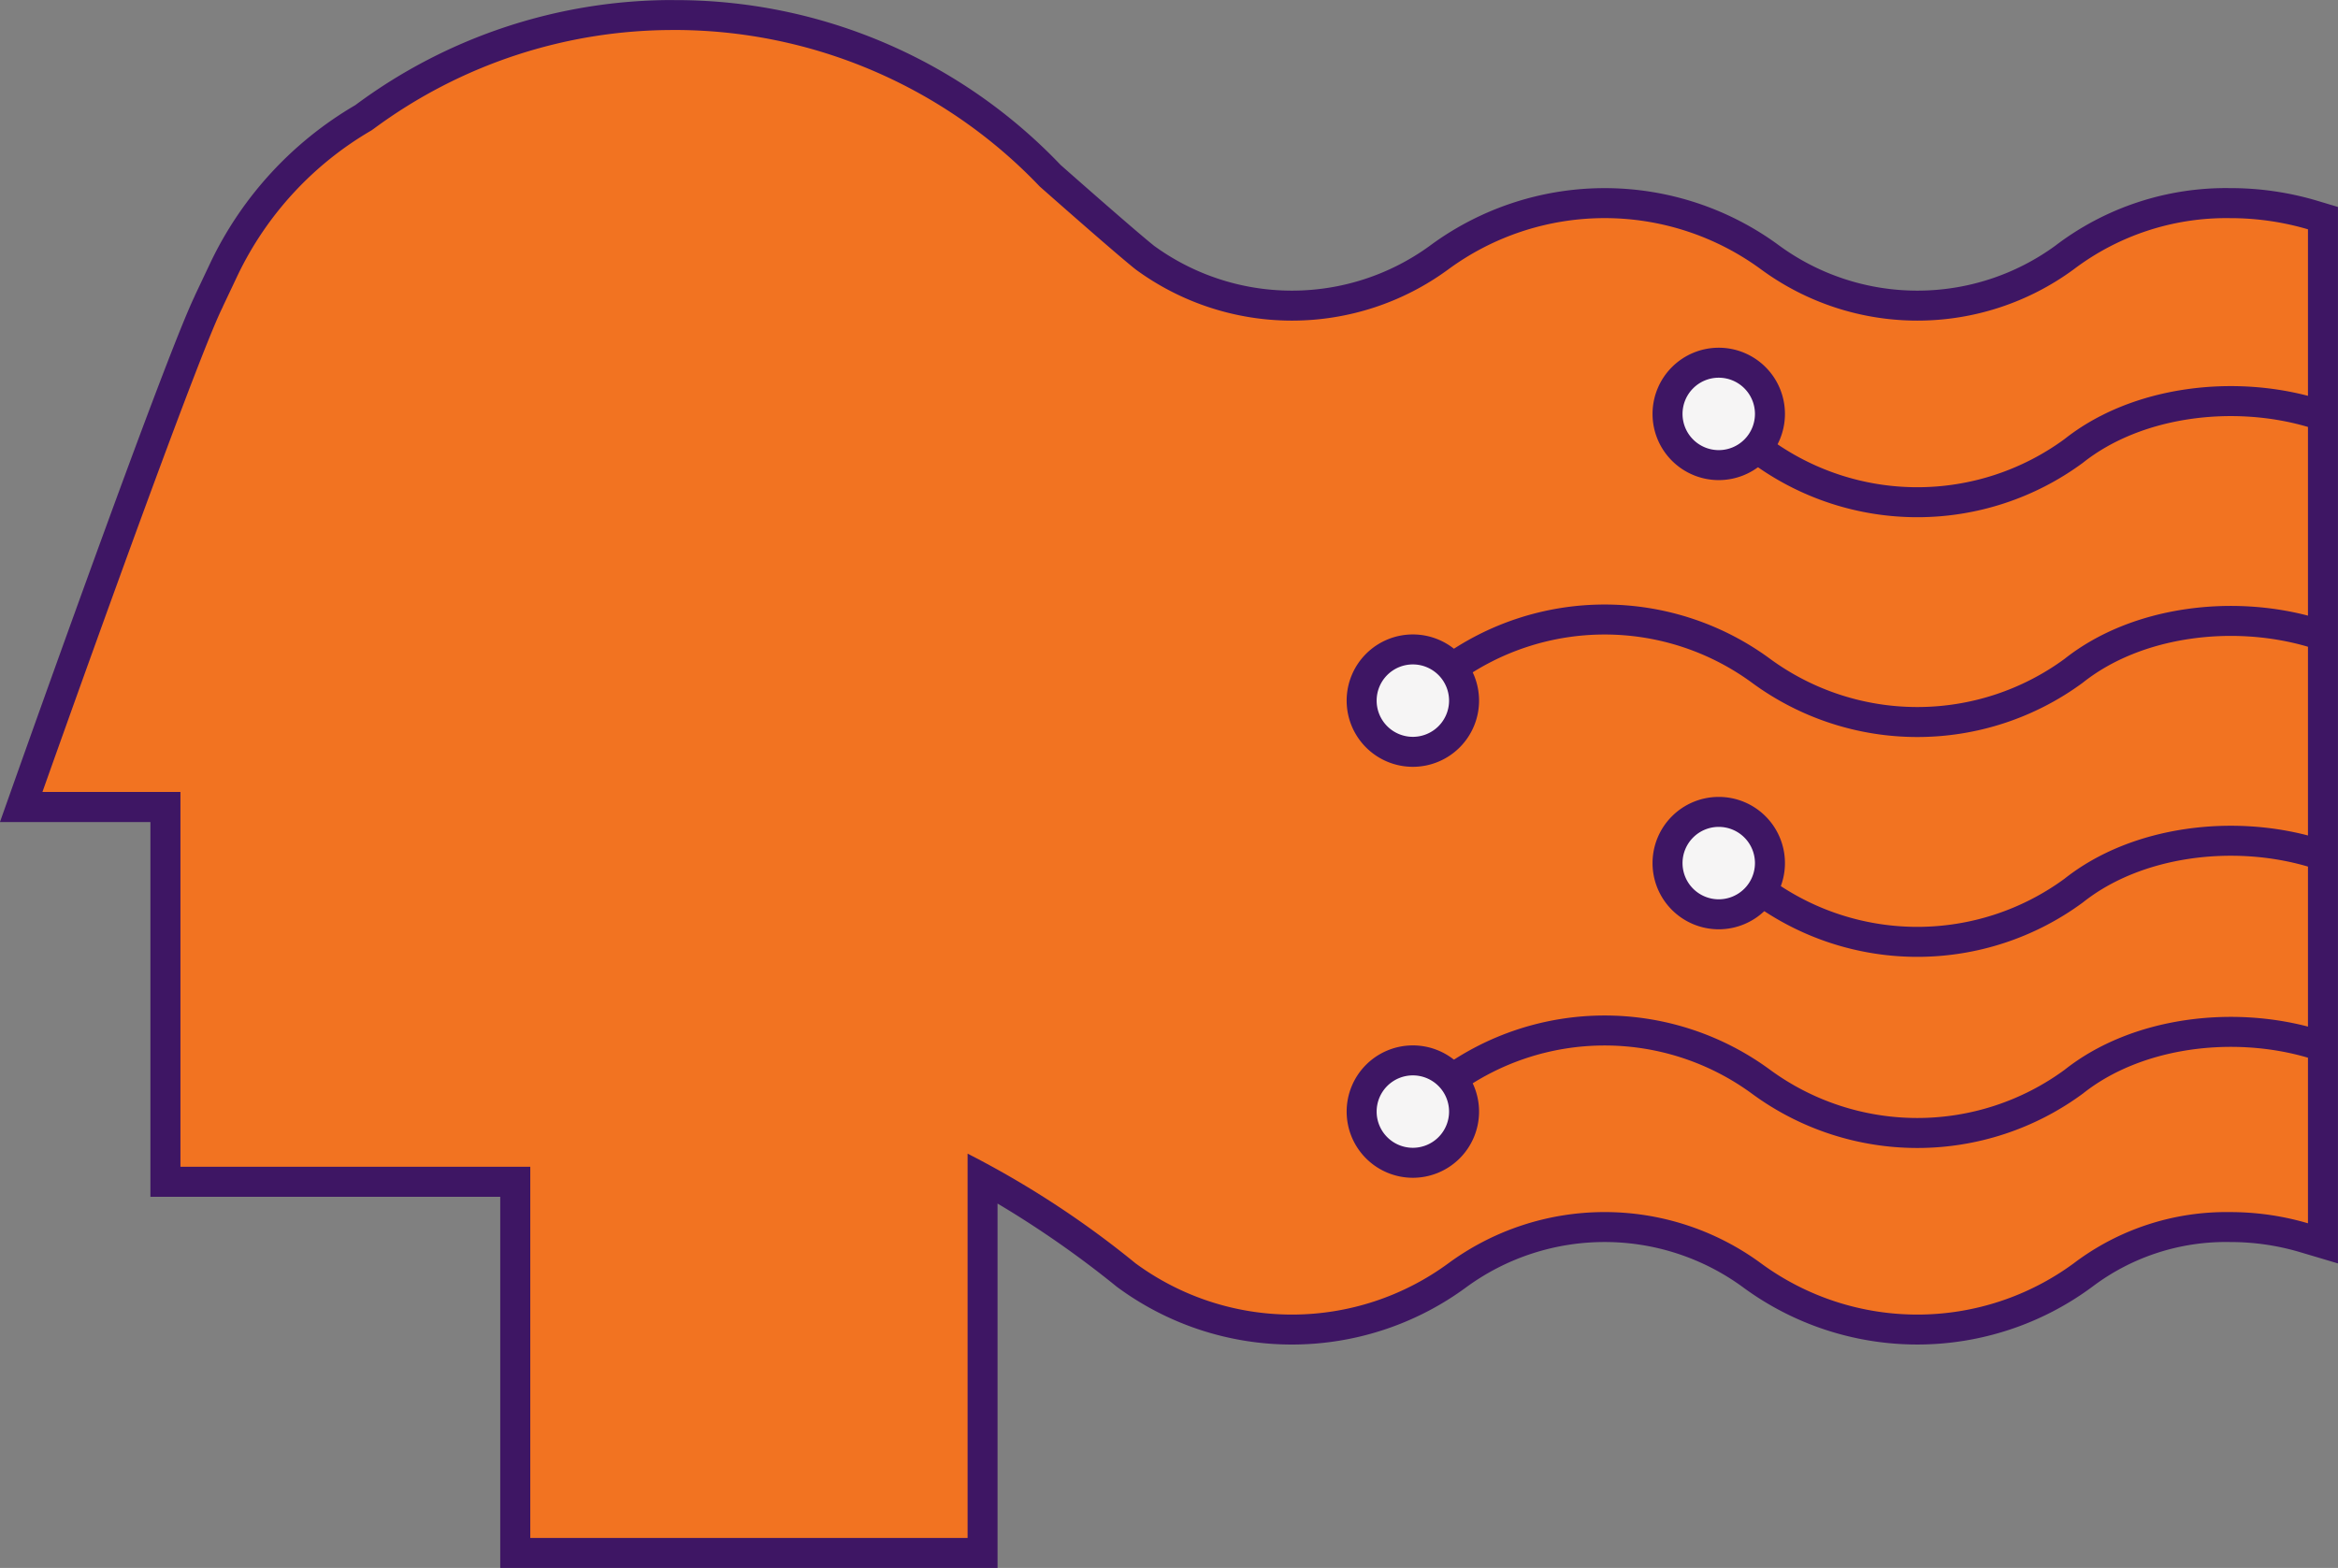
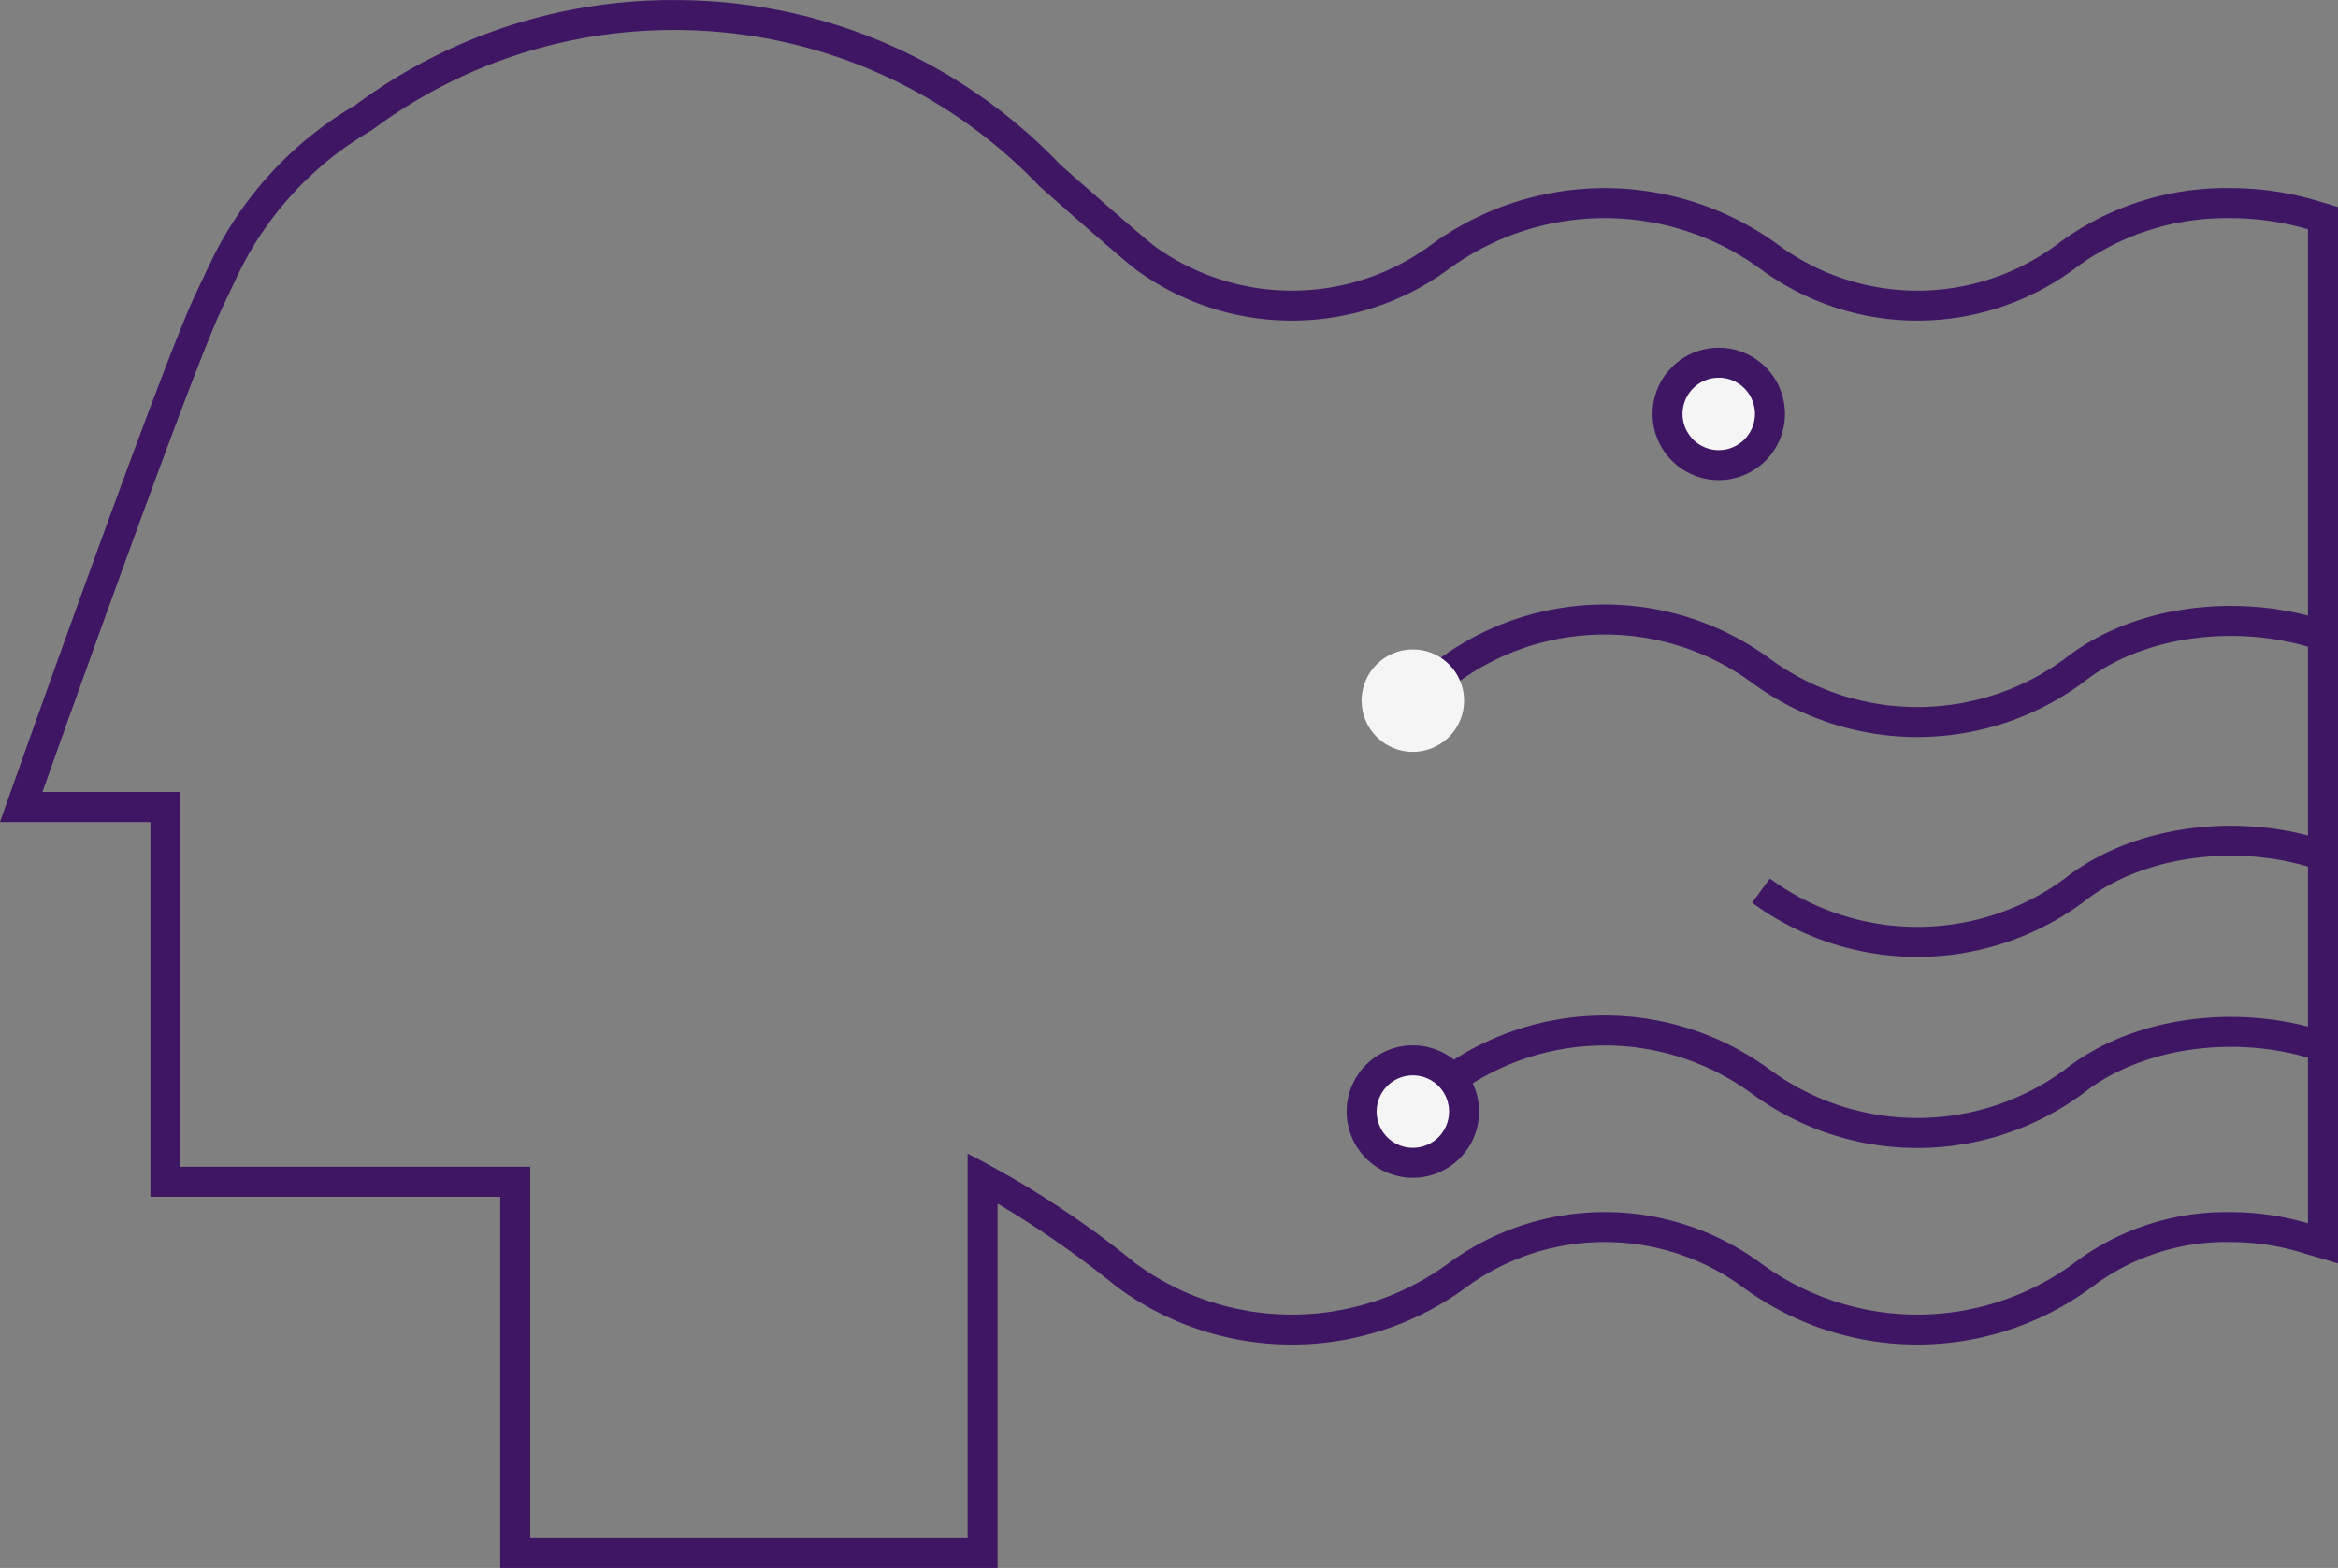
<svg xmlns="http://www.w3.org/2000/svg" width="109.214" height="73.258" viewBox="0 0 109.214 73.258">
  <rect x="0" y="0" width="109.214" height="73.258" fill="#808080" stroke="none" />
  <g id="Group_3125" data-name="Group 3125" transform="translate(-1101.865 -555.95)">
-     <path id="Path_5224" data-name="Path 5224" d="M1027.935,112.508V95.164h-16.342V77.654h-6.737l.331-.934c.29-.817,7.068-19.934,8.431-22.689l.025-.061.7-1.479a16.3,16.3,0,0,1,6.53-7.059,24.313,24.313,0,0,1,32.07,2.752c1.582,1.391,3.672,3.223,4.4,3.8a11.639,11.639,0,0,0,13.739,0,13.035,13.035,0,0,1,15.478,0,11.633,11.633,0,0,0,13.735,0,12.44,12.44,0,0,1,7.737-2.545,13.464,13.464,0,0,1,3.843.551l.5.149v47.9l-.9-.267a12.058,12.058,0,0,0-3.443-.494,11.037,11.037,0,0,0-6.867,2.243,13.033,13.033,0,0,1-15.478,0,11.633,11.633,0,0,0-13.734,0,13.041,13.041,0,0,1-15.483,0,44.464,44.464,0,0,0-6.71-4.535v17.518Z" transform="translate(98 516)" fill="#f27321" />
    <path id="Path_5225" data-name="Path 5225" d="M1035.348,41.351a23.561,23.561,0,0,1,17.088,7.315c1.6,1.412,3.729,3.277,4.474,3.869a12.338,12.338,0,0,0,14.61,0,12.337,12.337,0,0,1,14.607,0,12.332,12.332,0,0,0,14.606,0,11.8,11.8,0,0,1,7.3-2.393,12.835,12.835,0,0,1,3.643.522V97.105a12.8,12.8,0,0,0-3.643-.523,11.8,11.8,0,0,0-7.3,2.394,12.336,12.336,0,0,1-14.606,0,12.333,12.333,0,0,0-14.607,0,12.342,12.342,0,0,1-14.61,0,44.1,44.1,0,0,0-7.846-5.125v17.957h-20.428V94.463h-16.342V76.953h-6.447s7.129-20.113,8.422-22.657l.008-.027.7-1.479a15.65,15.65,0,0,1,6.252-6.755h0c.023-.018.06-.044.093-.067a23.5,23.5,0,0,1,14.024-4.616m0-1.4a24.825,24.825,0,0,0-14.857,4.89l-.025.019a16.991,16.991,0,0,0-6.755,7.332l-.7,1.479-.046.1-.005.017c-1.456,3.028-8.145,21.889-8.433,22.7l-.662,1.868h7.028v17.51h16.342v17.344h23.23V96.183a46.8,46.8,0,0,1,5.57,3.887,13.737,13.737,0,0,0,16.357,0,10.941,10.941,0,0,1,12.863,0,13.73,13.73,0,0,0,16.35,0,10.337,10.337,0,0,1,6.43-2.089,11.379,11.379,0,0,1,3.244.464l1.8.535V49.62l-1-.3a14.175,14.175,0,0,0-4.042-.581,13.146,13.146,0,0,0-8.173,2.7,10.939,10.939,0,0,1-12.863,0,13.732,13.732,0,0,0-16.351,0,10.945,10.945,0,0,1-12.867,0c-.554-.441-2.107-1.784-4.374-3.784a24.821,24.821,0,0,0-18.059-7.7" transform="translate(98 516)" fill="#3e1664" />
-     <path id="Path_5226" data-name="Path 5226" d="M1086.126,61.02a12.333,12.333,0,0,0,14.606,0c2.947-2.34,7.489-2.88,11.168-1.786" transform="translate(98 516)" fill="none" stroke="#3e1664" stroke-width="1.401" />
    <path id="Path_5227" data-name="Path 5227" d="M1071.52,71.29a12.333,12.333,0,0,1,14.606,0,12.335,12.335,0,0,0,14.607,0c2.947-2.34,7.488-2.88,11.168-1.786" transform="translate(98 516)" fill="none" stroke="#3e1664" stroke-width="1.401" />
    <path id="Path_5228" data-name="Path 5228" d="M1086.126,81.561a12.333,12.333,0,0,0,14.606,0c2.947-2.34,7.489-2.88,11.168-1.786" transform="translate(98 516)" fill="none" stroke="#3e1664" stroke-width="1.401" />
    <path id="Path_5229" data-name="Path 5229" d="M1071.52,90.491a12.336,12.336,0,0,1,14.606,0,12.335,12.335,0,0,0,14.607,0c2.947-2.34,7.488-2.88,11.168-1.786" transform="translate(98 516)" fill="none" stroke="#3e1664" stroke-width="1.401" />
    <path id="Path_5230" data-name="Path 5230" d="M1086.544,59.289a2.392,2.392,0,1,1-2.392-2.392,2.392,2.392,0,0,1,2.392,2.392" transform="translate(98 516)" fill="#f6f5f5" />
    <path id="Path_5231" data-name="Path 5231" d="M1086.544,59.289a2.392,2.392,0,1,1-2.392-2.392A2.392,2.392,0,0,1,1086.544,59.289Z" transform="translate(98 516)" fill="none" stroke="#3e1664" stroke-width="1.401" />
    <path id="Path_5232" data-name="Path 5232" d="M1072.255,72.685a2.392,2.392,0,1,1-2.392-2.392,2.392,2.392,0,0,1,2.392,2.392" transform="translate(98 516)" fill="#f6f5f5" />
-     <path id="Path_5233" data-name="Path 5233" d="M1072.255,72.685a2.392,2.392,0,1,1-2.392-2.392A2.392,2.392,0,0,1,1072.255,72.685Z" transform="translate(98 516)" fill="none" stroke="#3e1664" stroke-width="1.401" />
-     <path id="Path_5234" data-name="Path 5234" d="M1086.544,80.276a2.392,2.392,0,1,1-2.392-2.392,2.392,2.392,0,0,1,2.392,2.392" transform="translate(98 516)" fill="#f6f5f5" />
-     <path id="Path_5235" data-name="Path 5235" d="M1086.544,80.276a2.392,2.392,0,1,1-2.392-2.392A2.392,2.392,0,0,1,1086.544,80.276Z" transform="translate(98 516)" fill="none" stroke="#3e1664" stroke-width="1.401" />
+     <path id="Path_5235" data-name="Path 5235" d="M1086.544,80.276A2.392,2.392,0,0,1,1086.544,80.276Z" transform="translate(98 516)" fill="none" stroke="#3e1664" stroke-width="1.401" />
    <path id="Path_5236" data-name="Path 5236" d="M1072.255,91.886a2.392,2.392,0,1,1-2.392-2.392,2.392,2.392,0,0,1,2.392,2.392" transform="translate(98 516)" fill="#f6f5f5" />
    <path id="Path_5237" data-name="Path 5237" d="M1072.255,91.886a2.392,2.392,0,1,1-2.392-2.392A2.392,2.392,0,0,1,1072.255,91.886Z" transform="translate(98 516)" fill="none" stroke="#3e1664" stroke-width="1.401" />
  </g>
</svg>